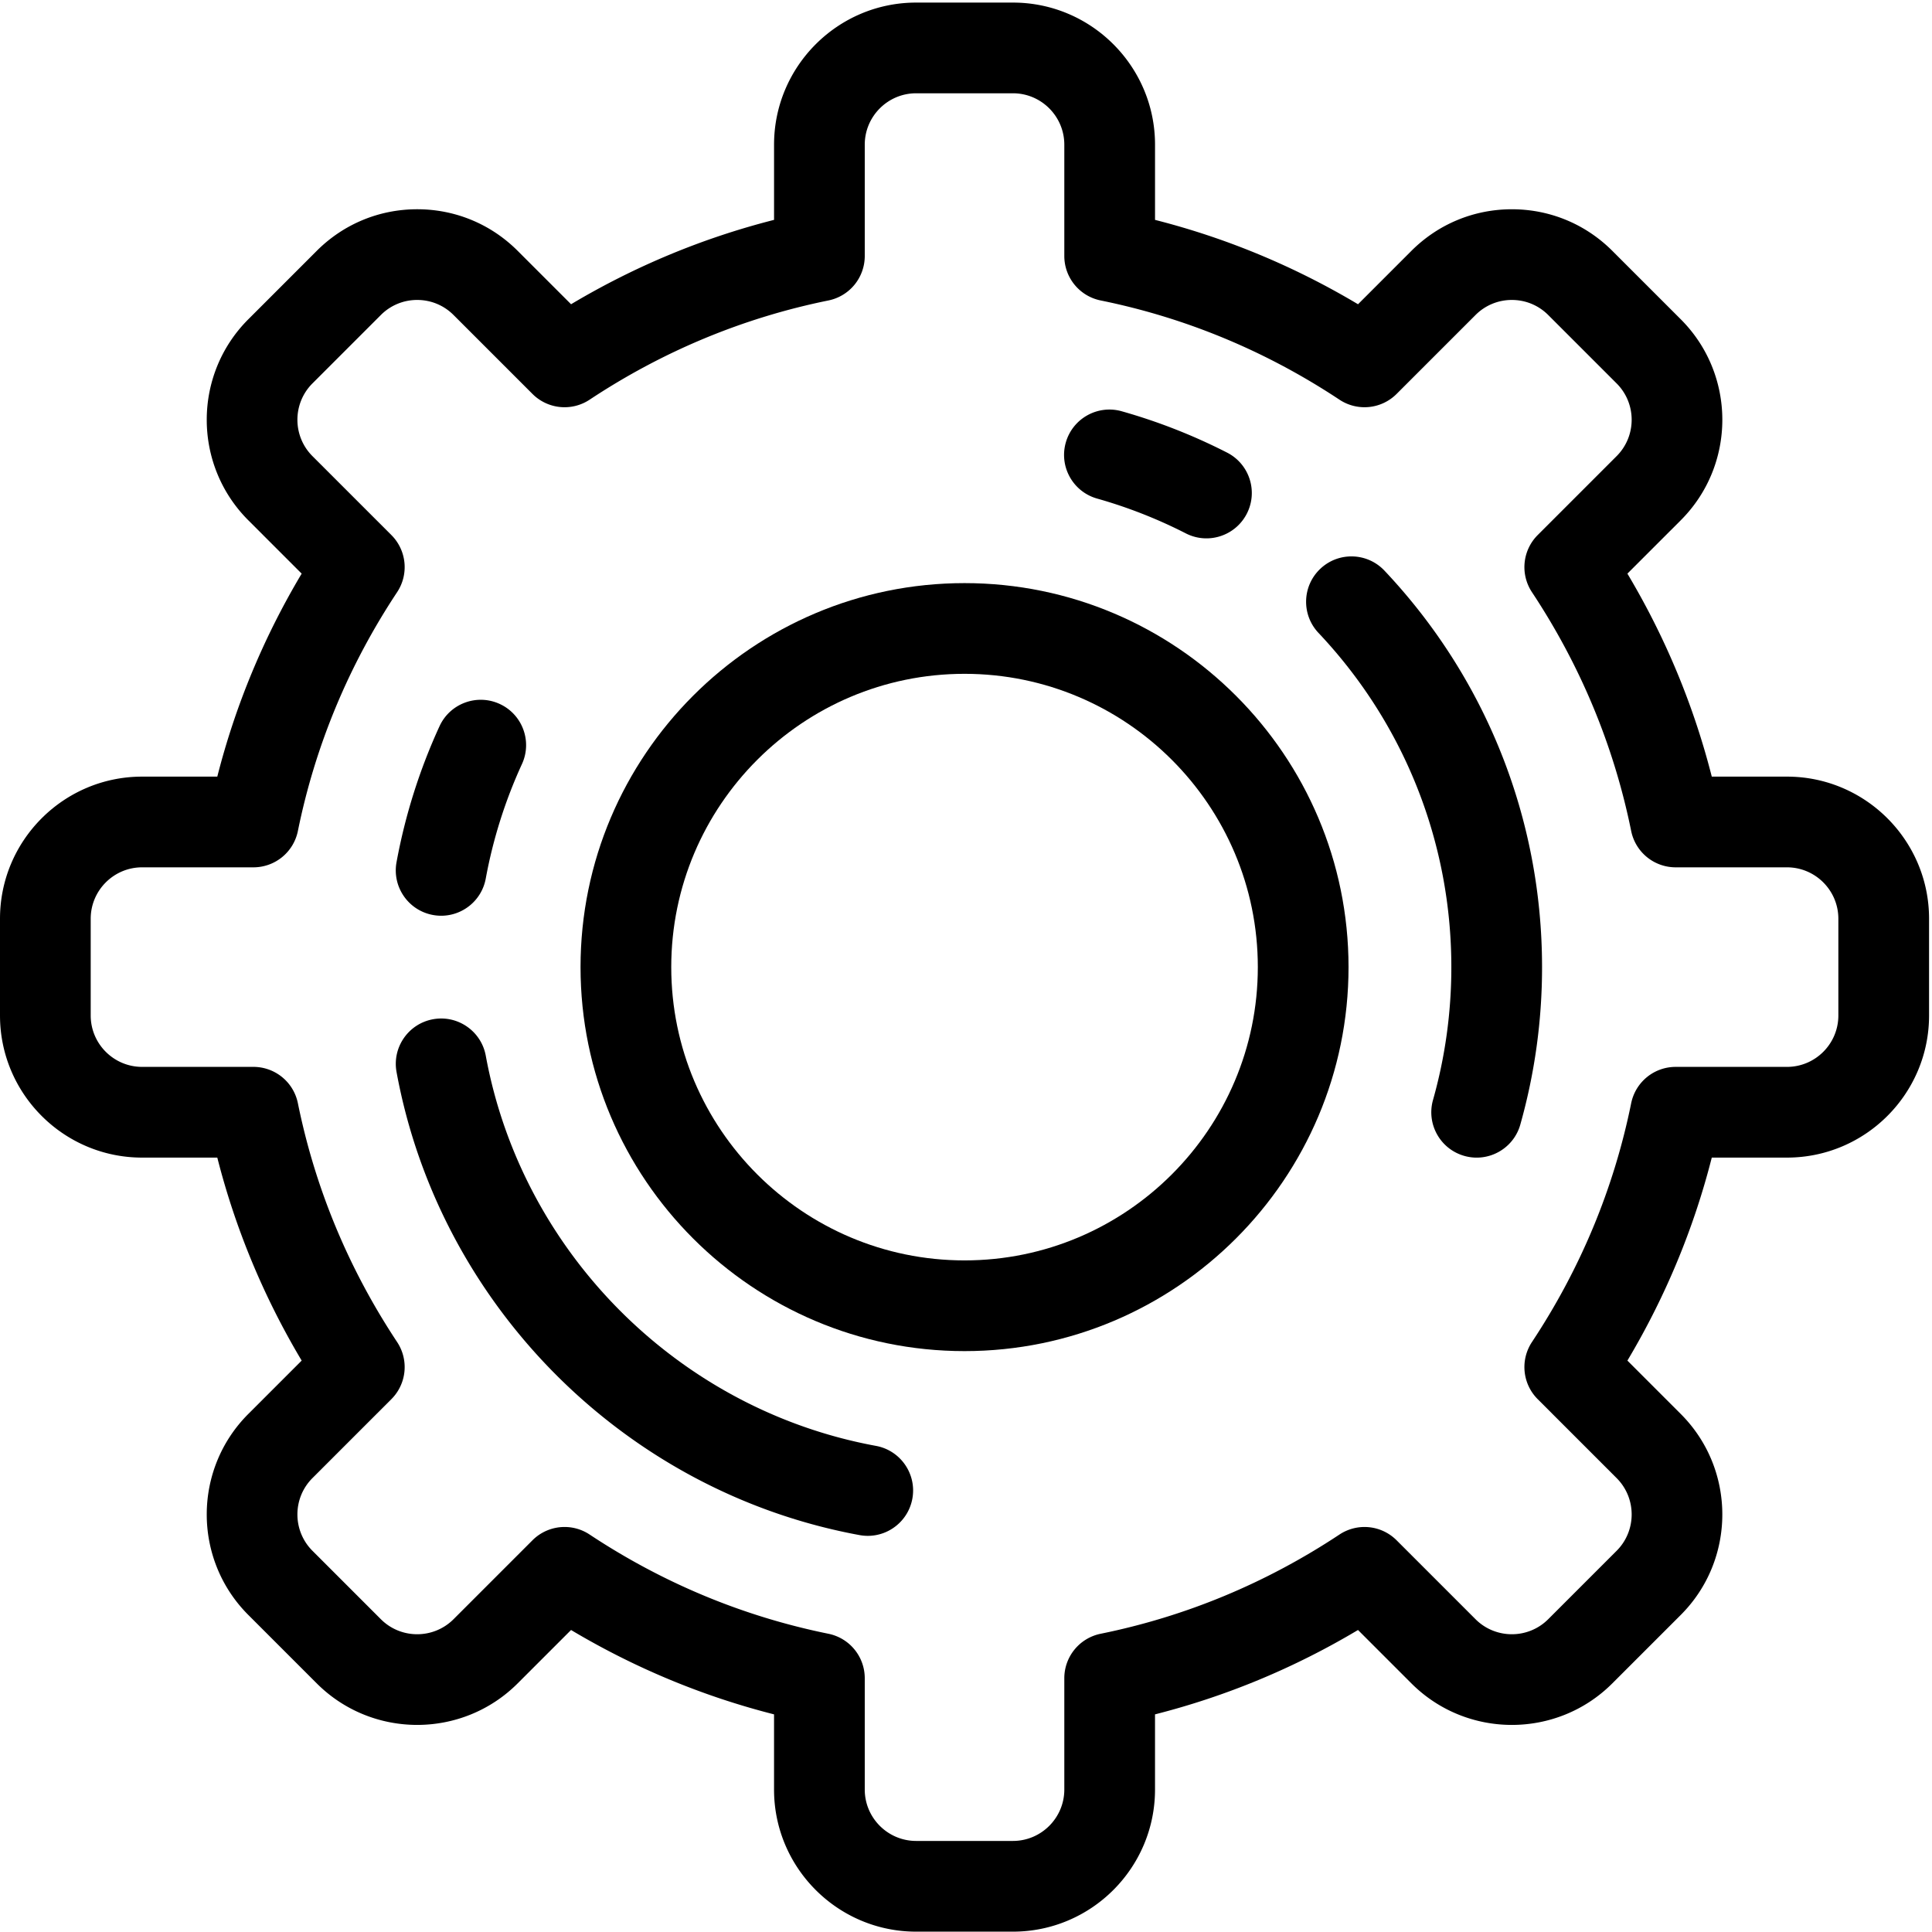
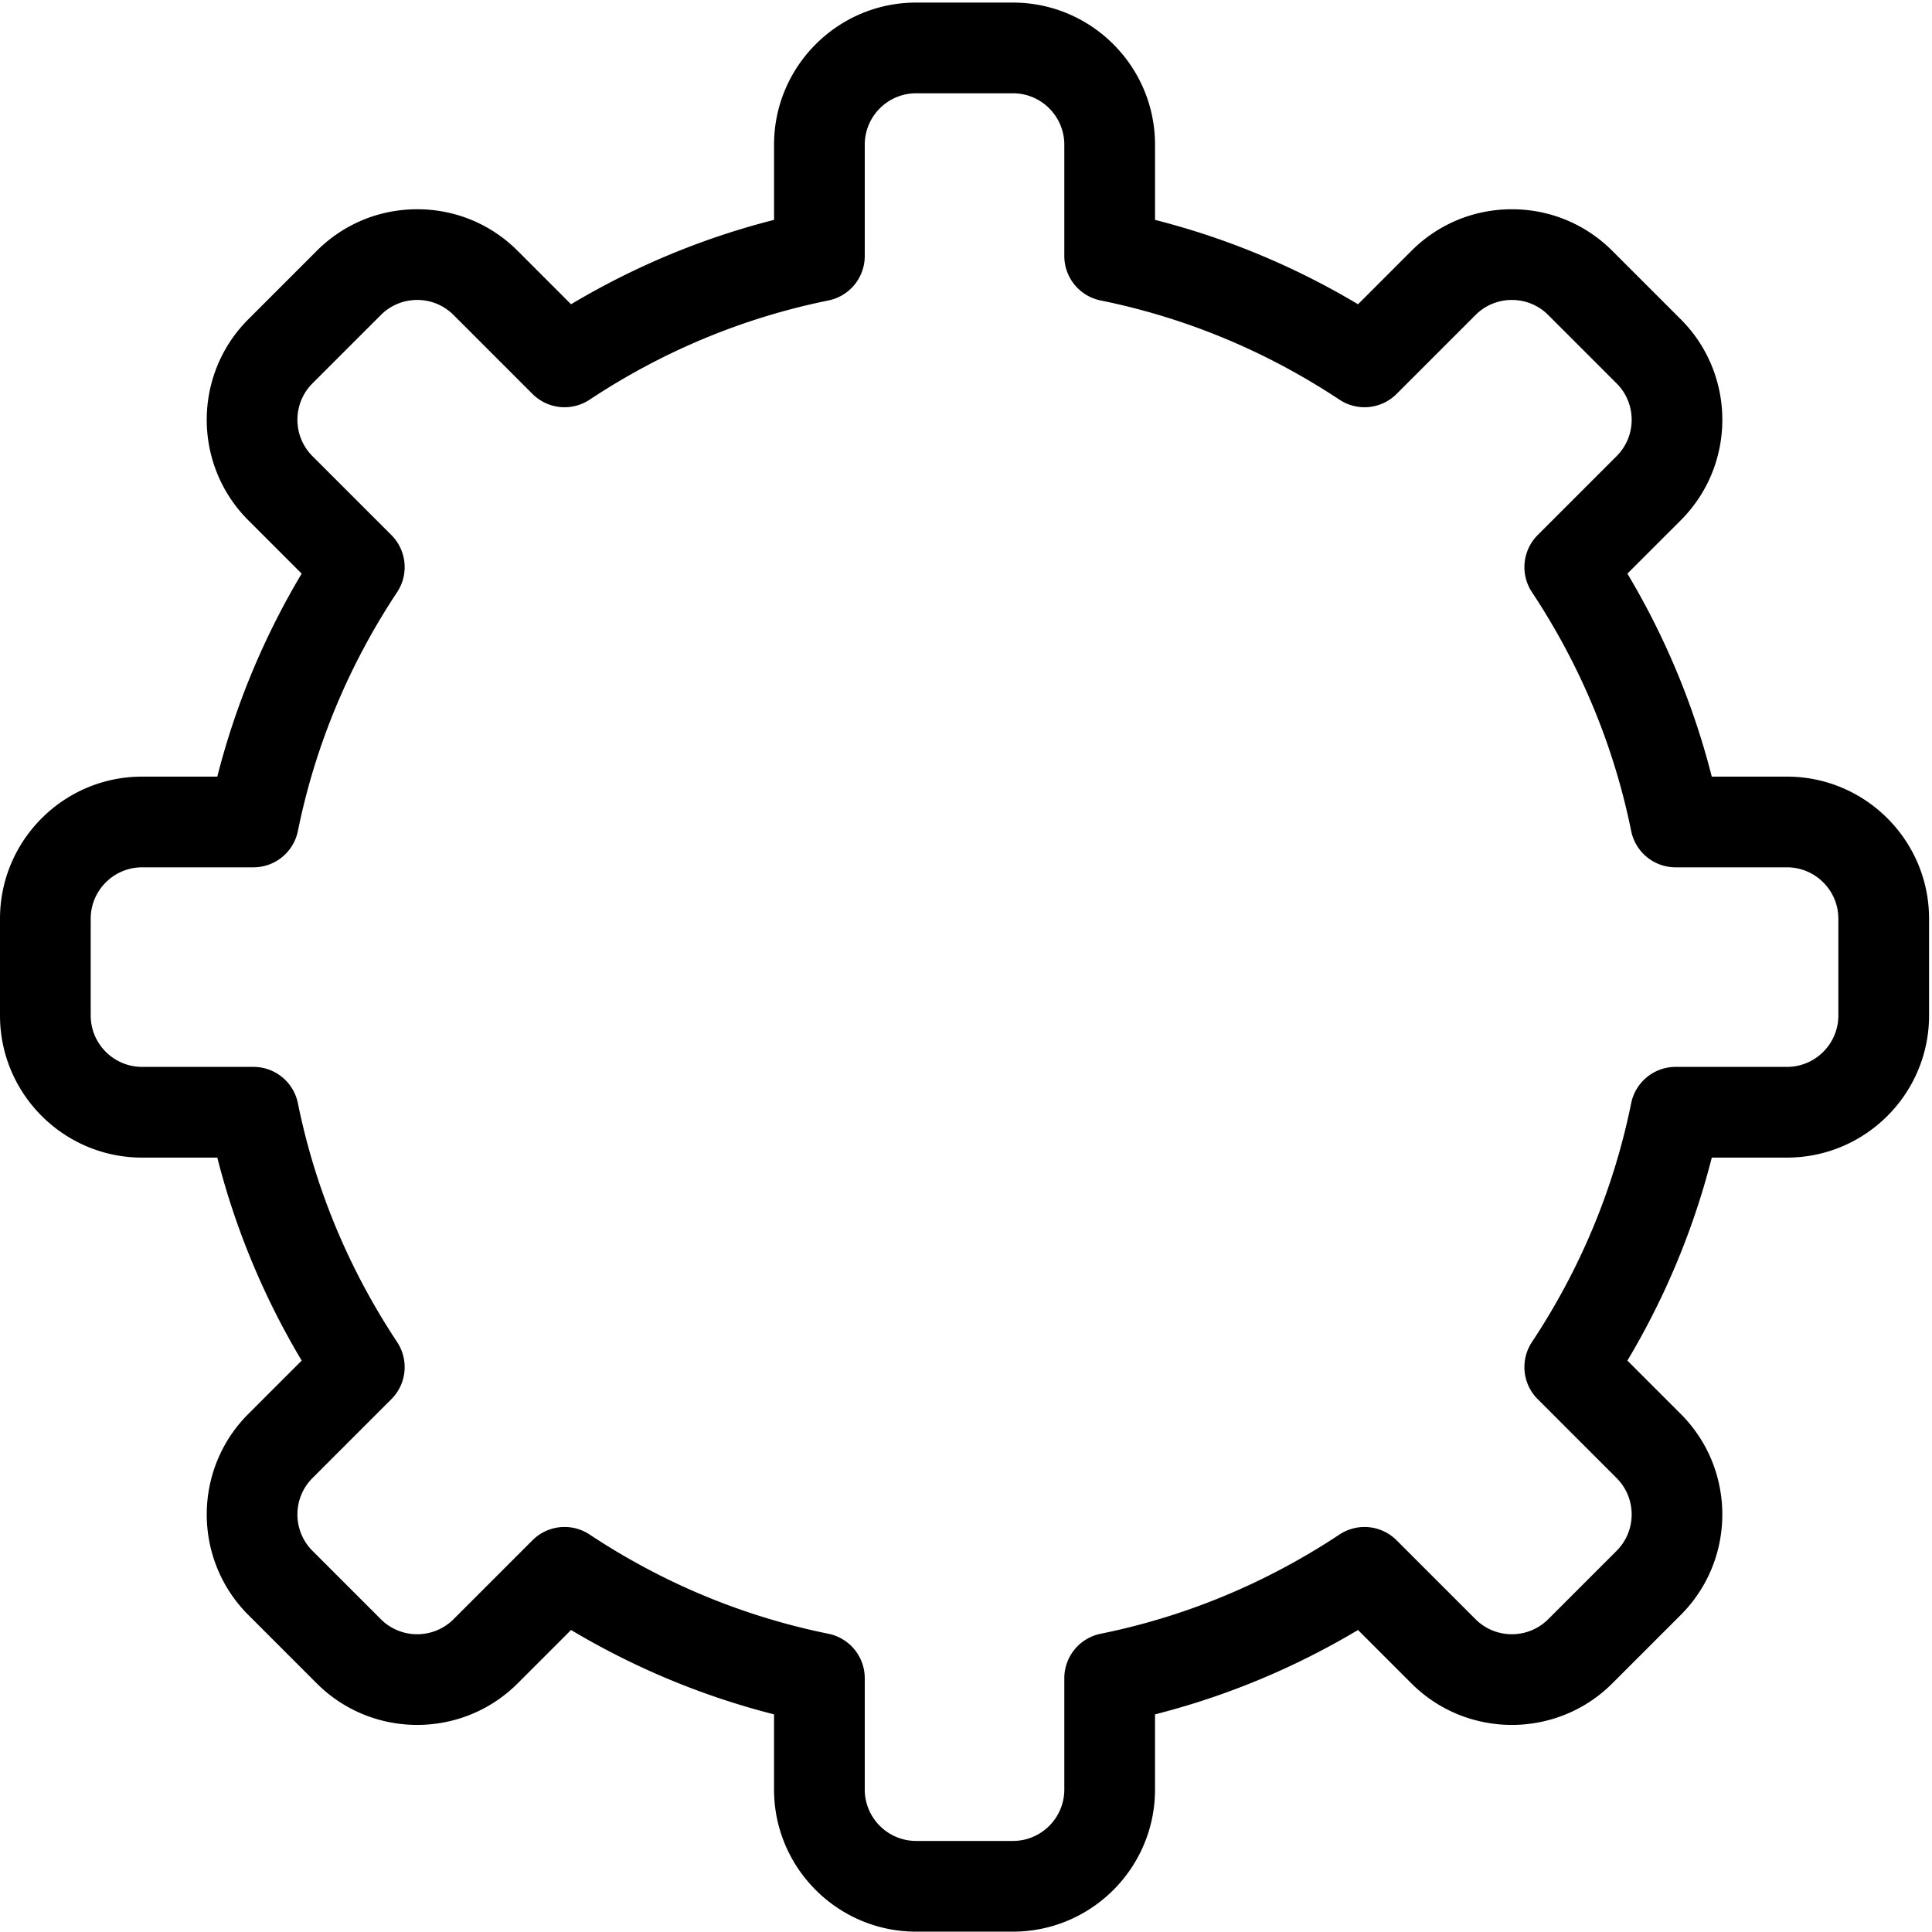
<svg xmlns="http://www.w3.org/2000/svg" width="554" height="554" fill="none">
  <path d="M466.658 390.15c10.89-18.265 18.997-37.771 24.194-58.209h21.557c22.47 0 40.75-18.28 40.75-40.75v-27.744c0-22.47-18.28-40.75-40.75-40.75h-21.557c-5.197-20.438-13.304-39.944-24.194-58.209l15.303-15.302c15.888-15.888 15.888-41.741-.002-57.63L462.342 71.94c-7.695-7.695-17.93-11.935-28.814-11.935-10.885 0-21.119 4.24-28.815 11.935l-15.301 15.303c-18.265-10.89-37.771-18.998-58.208-24.193v-21.56c0-22.47-18.281-40.75-40.75-40.75h-27.745c-22.47 0-40.75 18.28-40.75 40.75v21.558c-20.437 5.197-39.944 13.304-58.207 24.193L148.45 71.938c-7.696-7.696-17.93-11.936-28.815-11.936-10.885 0-21.119 4.24-28.815 11.935L71.2 91.558c-15.888 15.888-15.888 41.741 0 57.629l15.303 15.302c-10.89 18.265-18.997 37.771-24.194 58.209H40.75c-22.47 0-40.75 18.28-40.75 40.75v27.744c0 22.47 18.28 40.75 40.75 40.75h21.56c5.196 20.438 13.303 39.944 24.193 58.209L71.2 405.453c-15.888 15.889-15.888 41.74 0 57.629l19.617 19.619c15.891 15.889 41.74 15.887 57.631 0l15.301-15.301c18.263 10.889 37.769 18.996 58.207 24.193v21.557c0 22.47 18.28 40.75 40.75 40.75h27.744c22.47 0 40.75-18.28 40.75-40.75v-21.557c20.438-5.197 39.944-13.304 58.208-24.193l15.302 15.302c15.889 15.889 41.742 15.891 57.627 0l19.621-19.618c15.887-15.89 15.887-41.741 0-57.63l-15.3-15.304Zm-3.088 54.539-19.621 19.619c-5.745 5.745-15.098 5.745-20.843 0l-22.636-22.636a13.007 13.007 0 0 0-16.376-1.648c-21.031 13.926-44.071 23.5-68.485 28.456a13.006 13.006 0 0 0-10.418 12.745v31.924c0 8.127-6.612 14.739-14.739 14.739h-27.745c-8.127 0-14.739-6.612-14.739-14.739v-31.924a13.006 13.006 0 0 0-10.418-12.745c-24.414-4.956-47.454-14.53-68.483-28.456a12.96 12.96 0 0 0-7.175-2.162 12.998 12.998 0 0 0-9.203 3.81l-22.634 22.634c-5.75 5.747-15.102 5.747-20.845 0l-19.617-19.619c-5.747-5.747-5.747-15.098 0-20.845l22.636-22.636a13.003 13.003 0 0 0 1.645-16.376c-13.924-21.029-23.5-44.071-28.455-68.483a13.003 13.003 0 0 0-12.745-10.418H40.75c-8.127 0-14.74-6.612-14.74-14.739v-27.745c0-8.127 6.613-14.739 14.74-14.739h31.924a13.004 13.004 0 0 0 12.745-10.418c4.956-24.414 14.531-47.454 28.455-68.485a13.003 13.003 0 0 0-1.645-16.376l-22.636-22.636c-5.747-5.747-5.747-15.098 0-20.845l19.617-19.617a14.643 14.643 0 0 1 10.422-4.318c3.938 0 7.638 1.533 10.423 4.318l22.636 22.636a13.005 13.005 0 0 0 16.376 1.647c21.029-13.924 44.069-23.498 68.483-28.455a13.006 13.006 0 0 0 10.418-12.746V41.488c0-8.128 6.612-14.74 14.739-14.74h27.745c8.127 0 14.739 6.612 14.739 14.74V73.41a13.006 13.006 0 0 0 10.418 12.746c24.414 4.956 47.454 14.529 68.485 28.455a13.006 13.006 0 0 0 16.376-1.647l22.636-22.635a14.643 14.643 0 0 1 10.422-4.317c3.938 0 7.636 1.533 10.423 4.317l19.617 19.618c5.747 5.746 5.747 15.098 0 20.845l-22.636 22.636a13.005 13.005 0 0 0-1.646 16.376c13.925 21.031 23.5 44.072 28.454 68.484a13.005 13.005 0 0 0 12.747 10.418h31.922c8.128 0 14.74 6.612 14.74 14.74v27.744c0 8.128-6.612 14.74-14.74 14.74h-31.922a13.007 13.007 0 0 0-12.747 10.418c-4.954 24.413-14.529 47.454-28.454 68.482a13.006 13.006 0 0 0 1.646 16.377l22.636 22.636c5.747 5.746 5.747 15.098.002 20.845Z" fill="#000" />
-   <path d="M314.595 142.964a138.963 138.963 0 0 1 25.433 9.981 12.95 12.95 0 0 0 5.91 1.429c4.729 0 9.289-2.589 11.59-7.087 3.271-6.395.737-14.231-5.66-17.5a164.987 164.987 0 0 0-30.205-11.854c-6.914-1.951-14.096 2.069-16.05 8.982-1.953 6.91 2.07 14.096 8.982 16.049ZM124.15 262.37a13.07 13.07 0 0 0 2.364.217c6.154 0 11.625-4.389 12.776-10.658a138.816 138.816 0 0 1 10.377-32.829c3-6.526.14-14.248-6.387-17.246-6.525-2.998-14.25-.139-17.246 6.386a164.689 164.689 0 0 0-12.328 38.99c-1.297 7.065 3.378 13.843 10.444 15.14ZM251.176 414.605c-56.537-10.389-101.499-55.354-111.882-111.891-1.299-7.064-8.088-11.741-15.14-10.441-7.065 1.298-11.741 8.076-10.442 15.14 12.322 67.089 65.676 120.447 132.765 132.774.794.146 1.585.217 2.365.217 6.154 0 11.623-4.387 12.776-10.657 1.296-7.065-3.378-13.843-10.442-15.142ZM396.986 163.625c-4.935-5.223-13.166-5.457-18.386-.524-5.221 4.932-5.455 13.163-.524 18.385 24.565 26.007 38.094 60.041 38.094 95.833 0 12.94-1.769 25.752-5.253 38.082-1.954 6.911 2.064 14.099 8.978 16.053 1.182.335 2.372.494 3.544.494 5.672 0 10.888-3.742 12.508-9.469a165.957 165.957 0 0 0 6.235-45.158c-.001-42.463-16.052-82.84-45.196-113.696Z" fill="#000" />
-   <path d="M276.58 167.208c-60.716 0-110.112 49.395-110.112 110.111s49.396 110.112 110.112 110.112c60.715 0 110.111-49.396 110.111-110.112 0-60.716-49.396-110.111-110.111-110.111Zm0 194.212c-46.374 0-84.101-37.727-84.101-84.101 0-46.373 37.727-84.101 84.101-84.101 46.373 0 84.101 37.728 84.101 84.101 0 46.374-37.728 84.101-84.101 84.101Z" fill="#000" />
</svg>